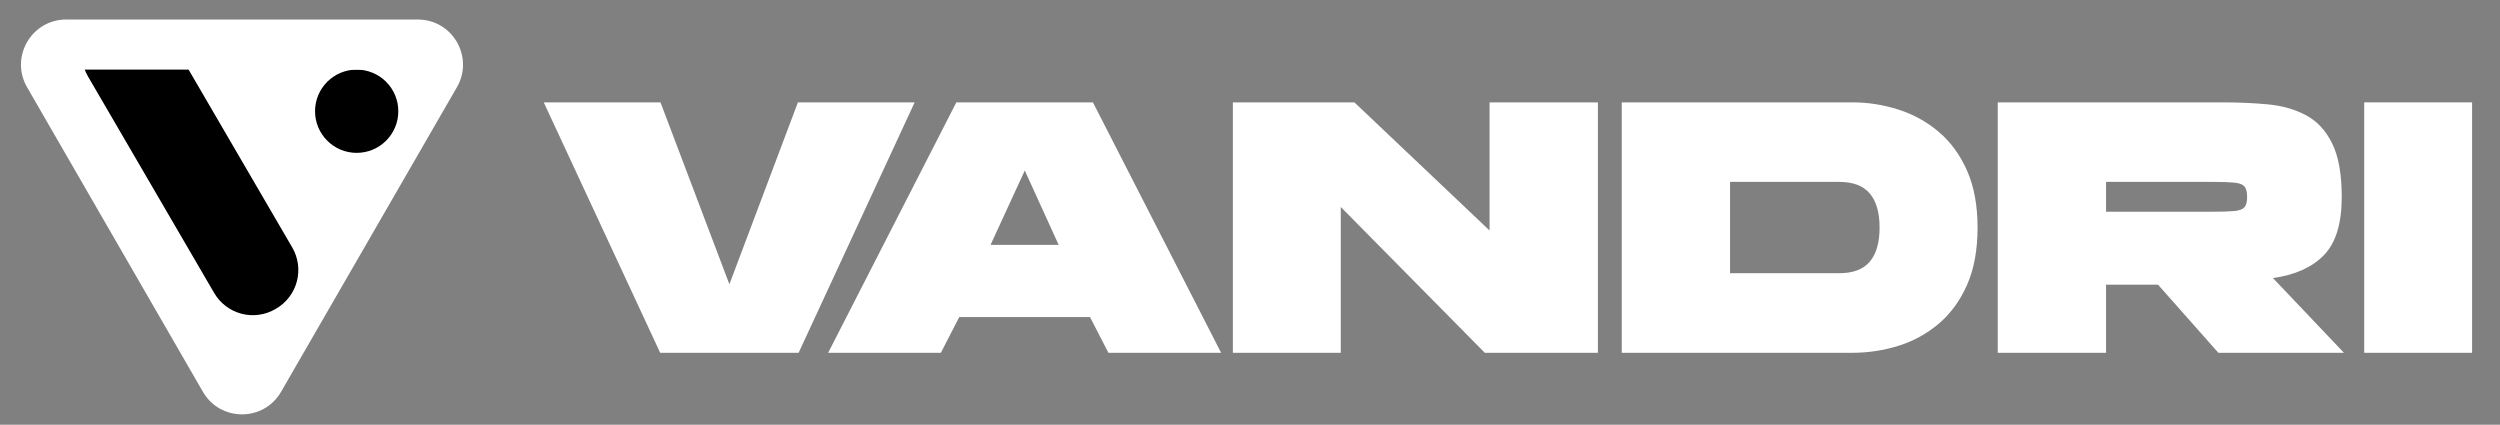
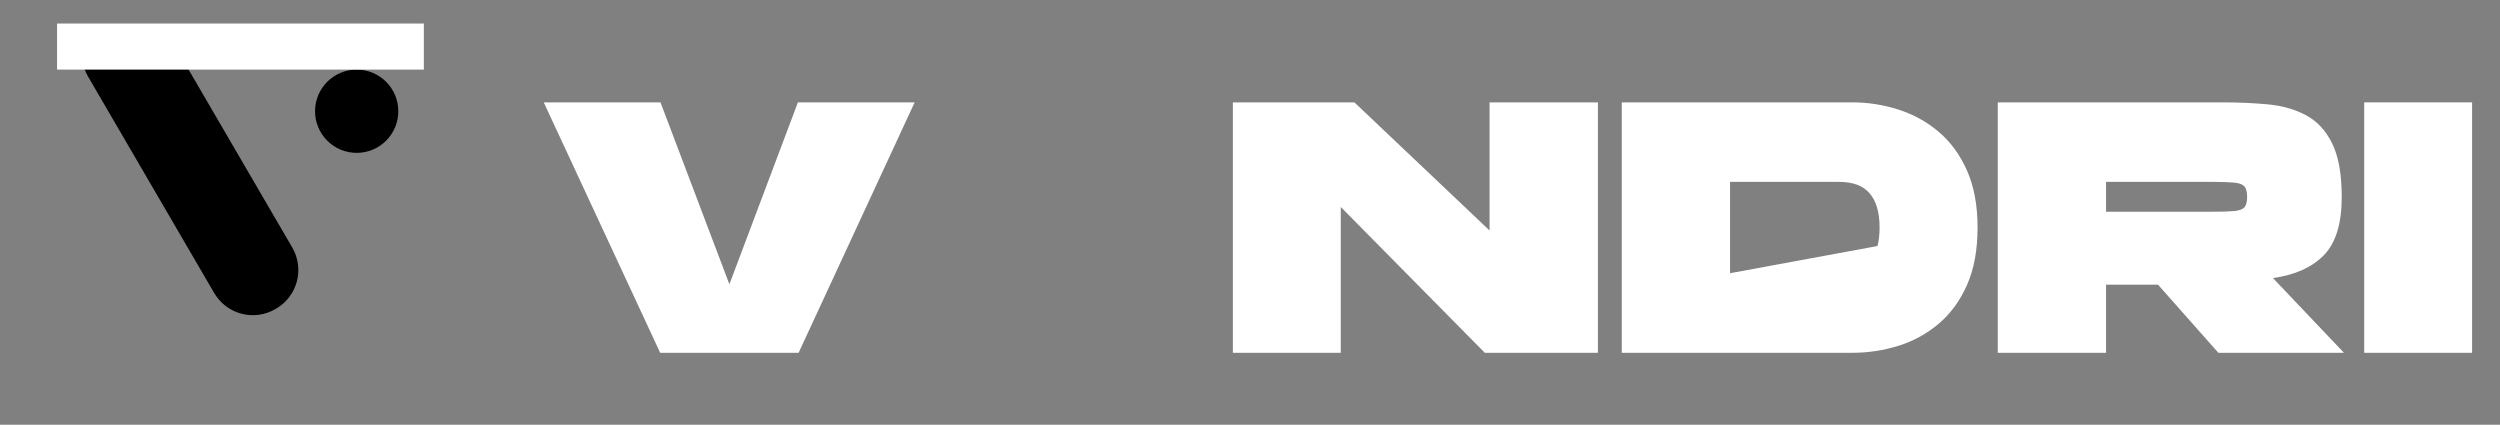
<svg xmlns="http://www.w3.org/2000/svg" width="824" zoomAndPan="magnify" viewBox="0 0 618 105" height="140" preserveAspectRatio="xMidYMid meet" version="1.0">
  <rect x="0" y="0" width="618" height="105" fill="#808080" stroke="none" />
  <defs>
    <g />
    <clipPath id="d137bd71bd">
-       <path d="M 5 4.762 L 115 4.762 L 115 103 L 5 103 Z M 5 4.762 " clip-rule="nonzero" />
-     </clipPath>
+       </clipPath>
    <clipPath id="f72f9f07be">
      <path d="M 77.879 17.203 L 99 17.203 L 99 38 L 77.879 38 Z M 77.879 17.203 " clip-rule="nonzero" />
    </clipPath>
    <clipPath id="2b24af49ab">
      <path d="M 20 5 L 74 5 L 74 78 L 20 78 Z M 20 5 " clip-rule="nonzero" />
    </clipPath>
    <clipPath id="89e649c2b8">
      <path d="M 40.047 5.809 L 77.855 70.691 L 58.109 82.199 L 20.301 17.316 Z M 40.047 5.809 " clip-rule="nonzero" />
    </clipPath>
    <clipPath id="872a8ad925">
      <path d="M 35.52 -1.961 L 78.262 71.383 L 58.516 82.891 L 15.773 9.547 Z M 35.52 -1.961 " clip-rule="nonzero" />
    </clipPath>
    <clipPath id="05a8e8ee62">
      <path d="M 14 5.809 L 104.773 5.809 L 104.773 17.238 L 14 17.238 Z M 14 5.809 " clip-rule="nonzero" />
    </clipPath>
  </defs>
  <g clip-path="url(#d137bd71bd)">
    <path fill="#ffffff" d="M 69.48 96.852 C 65.188 104.289 54.453 104.289 50.16 96.852 L 6.691 21.562 C 2.398 14.125 7.766 4.828 16.352 4.828 L 103.289 4.828 C 111.879 4.828 117.242 14.125 112.949 21.562 Z M 69.48 96.852 " fill-opacity="1" fill-rule="nonzero" />
  </g>
  <g clip-path="url(#f72f9f07be)">
    <path fill="#000000" d="M 98.461 27.496 C 98.461 28.172 98.395 28.844 98.266 29.504 C 98.133 30.168 97.938 30.812 97.68 31.438 C 97.418 32.059 97.102 32.652 96.727 33.215 C 96.352 33.777 95.926 34.297 95.449 34.773 C 94.969 35.254 94.449 35.68 93.887 36.055 C 93.324 36.43 92.734 36.746 92.109 37.008 C 91.484 37.266 90.84 37.461 90.176 37.59 C 89.516 37.723 88.844 37.789 88.168 37.789 C 87.492 37.789 86.824 37.723 86.16 37.59 C 85.5 37.461 84.855 37.266 84.23 37.008 C 83.605 36.746 83.012 36.43 82.453 36.055 C 81.891 35.68 81.371 35.254 80.891 34.773 C 80.414 34.297 79.988 33.777 79.613 33.215 C 79.234 32.652 78.918 32.059 78.66 31.438 C 78.402 30.812 78.207 30.168 78.074 29.504 C 77.941 28.844 77.879 28.172 77.879 27.496 C 77.879 26.82 77.941 26.152 78.074 25.488 C 78.207 24.828 78.402 24.184 78.66 23.559 C 78.918 22.934 79.234 22.34 79.613 21.777 C 79.988 21.219 80.414 20.695 80.891 20.219 C 81.371 19.742 81.891 19.316 82.453 18.938 C 83.012 18.562 83.605 18.246 84.23 17.988 C 84.855 17.73 85.5 17.535 86.16 17.402 C 86.824 17.27 87.492 17.203 88.168 17.203 C 88.844 17.203 89.516 17.27 90.176 17.402 C 90.84 17.535 91.484 17.73 92.109 17.988 C 92.734 18.246 93.324 18.562 93.887 18.938 C 94.449 19.316 94.969 19.742 95.449 20.219 C 95.926 20.695 96.352 21.219 96.727 21.777 C 97.102 22.34 97.418 22.934 97.68 23.559 C 97.938 24.184 98.133 24.828 98.266 25.488 C 98.395 26.152 98.461 26.82 98.461 27.496 Z M 98.461 27.496 " fill-opacity="1" fill-rule="nonzero" />
  </g>
  <g clip-path="url(#2b24af49ab)">
    <g clip-path="url(#89e649c2b8)">
      <g clip-path="url(#872a8ad925)">
        <path fill="#000000" d="M 41.035 7.625 L 72.246 61.18 C 72.609 61.805 72.91 62.461 73.148 63.148 C 73.383 63.836 73.551 64.539 73.648 65.258 C 73.746 65.977 73.773 66.699 73.727 67.422 C 73.684 68.148 73.566 68.863 73.383 69.562 C 73.199 70.266 72.945 70.941 72.629 71.594 C 72.309 72.246 71.93 72.863 71.492 73.441 C 71.051 74.02 70.559 74.547 70.016 75.027 C 69.473 75.508 68.887 75.934 68.258 76.297 L 68.066 76.41 C 67.438 76.777 66.781 77.078 66.094 77.312 C 65.41 77.551 64.707 77.715 63.988 77.812 C 63.266 77.91 62.547 77.938 61.82 77.895 C 61.098 77.848 60.383 77.734 59.68 77.551 C 58.977 77.363 58.301 77.113 57.648 76.793 C 56.996 76.477 56.383 76.098 55.805 75.656 C 55.227 75.219 54.695 74.727 54.215 74.18 C 53.734 73.637 53.312 73.051 52.945 72.426 L 21.734 18.871 C 21.371 18.242 21.07 17.586 20.832 16.898 C 20.598 16.211 20.43 15.508 20.332 14.789 C 20.234 14.07 20.207 13.348 20.254 12.625 C 20.297 11.898 20.41 11.188 20.598 10.484 C 20.781 9.781 21.035 9.105 21.352 8.453 C 21.672 7.801 22.051 7.184 22.488 6.609 C 22.93 6.031 23.422 5.5 23.965 5.02 C 24.508 4.539 25.094 4.117 25.723 3.75 L 25.914 3.637 C 26.543 3.273 27.199 2.973 27.883 2.734 C 28.57 2.5 29.273 2.332 29.992 2.234 C 30.711 2.137 31.434 2.109 32.16 2.156 C 32.883 2.199 33.598 2.312 34.301 2.5 C 35 2.684 35.68 2.938 36.332 3.254 C 36.984 3.574 37.598 3.953 38.176 4.391 C 38.754 4.832 39.285 5.324 39.766 5.867 C 40.246 6.41 40.668 6.996 41.035 7.625 Z M 41.035 7.625 " fill-opacity="1" fill-rule="nonzero" />
      </g>
    </g>
  </g>
  <g clip-path="url(#05a8e8ee62)">
    <path fill="#ffffff" d="M 14.109 1.078 L 159.195 1.078 L 159.195 17.199 L 14.109 17.199 Z M 14.109 1.078 " fill-opacity="1" fill-rule="nonzero" />
  </g>
  <g fill="#ffffff" fill-opacity="1">
    <g transform="translate(207.719, 87.211)">
      <g>
-         <path d="M 24.859 0 L -3 0 L 28.688 -61.906 L 62.453 -61.906 L 94.141 0 L 66.281 0 L 61.734 -8.828 L 29.406 -8.828 Z M 45.609 -45.062 L 37.141 -26.672 L 53.984 -26.672 Z M 45.609 -45.062 " />
-       </g>
+         </g>
    </g>
  </g>
  <g fill="#ffffff" fill-opacity="1">
    <g transform="translate(304.764, 87.211)">
      <g>
        <path d="M 26.672 -36.047 L 26.672 0 L 0 0 L 0 -61.906 L 30.047 -61.906 L 63.453 -30.234 L 63.453 -61.906 L 90.234 -61.906 L 90.234 0 C 85.555 0 80.895 0 76.25 0 C 71.602 0 66.945 0 62.281 0 Z M 26.672 -36.047 " />
      </g>
    </g>
  </g>
  <g fill="#ffffff" fill-opacity="1">
    <g transform="translate(400.9, 87.211)">
      <g>
-         <path d="M 87.953 -30.953 C 87.953 -25.43 87.086 -20.711 85.359 -16.797 C 83.629 -12.879 81.289 -9.676 78.344 -7.188 C 75.406 -4.695 72.082 -2.875 68.375 -1.719 C 64.676 -0.57 60.883 0 57 0 L 0 0 L 0 -61.906 L 57 -61.906 C 60.883 -61.906 64.676 -61.312 68.375 -60.125 C 72.082 -58.945 75.406 -57.113 78.344 -54.625 C 81.289 -52.133 83.629 -48.93 85.359 -45.016 C 87.086 -41.109 87.953 -36.422 87.953 -30.953 Z M 53.719 -19.672 C 57.176 -19.672 59.707 -20.625 61.312 -22.531 C 62.926 -24.445 63.734 -27.254 63.734 -30.953 C 63.734 -34.66 62.926 -37.469 61.312 -39.375 C 59.707 -41.289 57.176 -42.25 53.719 -42.25 L 26.766 -42.25 L 26.766 -19.672 Z M 53.719 -19.672 " />
+         <path d="M 87.953 -30.953 C 87.953 -25.43 87.086 -20.711 85.359 -16.797 C 83.629 -12.879 81.289 -9.676 78.344 -7.188 C 75.406 -4.695 72.082 -2.875 68.375 -1.719 C 64.676 -0.57 60.883 0 57 0 L 0 0 L 0 -61.906 L 57 -61.906 C 60.883 -61.906 64.676 -61.312 68.375 -60.125 C 72.082 -58.945 75.406 -57.113 78.344 -54.625 C 81.289 -52.133 83.629 -48.93 85.359 -45.016 C 87.086 -41.109 87.953 -36.422 87.953 -30.953 Z C 57.176 -19.672 59.707 -20.625 61.312 -22.531 C 62.926 -24.445 63.734 -27.254 63.734 -30.953 C 63.734 -34.66 62.926 -37.469 61.312 -39.375 C 59.707 -41.289 57.176 -42.25 53.719 -42.25 L 26.766 -42.25 L 26.766 -19.672 Z M 53.719 -19.672 " />
      </g>
    </g>
  </g>
  <g fill="#ffffff" fill-opacity="1">
    <g transform="translate(493.848, 87.211)">
      <g>
        <path d="M 54.531 0 L 39.609 -16.844 L 26.766 -16.844 L 26.766 0 L 0 0 L 0 -61.906 L 55.719 -61.906 C 59.602 -61.906 63.305 -61.738 66.828 -61.406 C 70.348 -61.07 73.473 -60.176 76.203 -58.719 C 78.93 -57.27 81.082 -54.953 82.656 -51.766 C 84.238 -48.578 85.031 -44.16 85.031 -38.516 C 85.031 -31.898 83.539 -27.086 80.562 -24.078 C 77.594 -21.078 73.41 -19.211 68.016 -18.484 L 85.578 0 Z M 26.766 -42.25 L 26.766 -34.875 L 53.266 -34.875 C 55.566 -34.875 57.32 -34.93 58.531 -35.047 C 59.75 -35.172 60.57 -35.488 61 -36 C 61.426 -36.52 61.641 -37.359 61.641 -38.516 C 61.641 -39.723 61.426 -40.582 61 -41.094 C 60.57 -41.613 59.75 -41.938 58.531 -42.062 C 57.32 -42.188 55.566 -42.25 53.266 -42.25 Z M 26.766 -42.25 " />
      </g>
    </g>
  </g>
  <g fill="#ffffff" fill-opacity="1">
    <g transform="translate(584.43, 87.211)">
      <g>
        <path d="M 0 0 L 0 -61.906 L 26.672 -61.906 L 26.672 0 Z M 0 0 " />
      </g>
    </g>
  </g>
  <g fill="#ffffff" fill-opacity="1">
    <g transform="translate(137.149, 87.211)">
      <g>
        <path d="M -2.734 -61.906 L 26.125 -61.906 L 43.156 -16.938 L 60.094 -61.906 L 88.953 -61.906 L 60.266 0 C 54.566 0 48.863 0 43.156 0 C 37.445 0 31.742 0 26.047 0 Z M -2.734 -61.906 " />
      </g>
    </g>
  </g>
</svg>